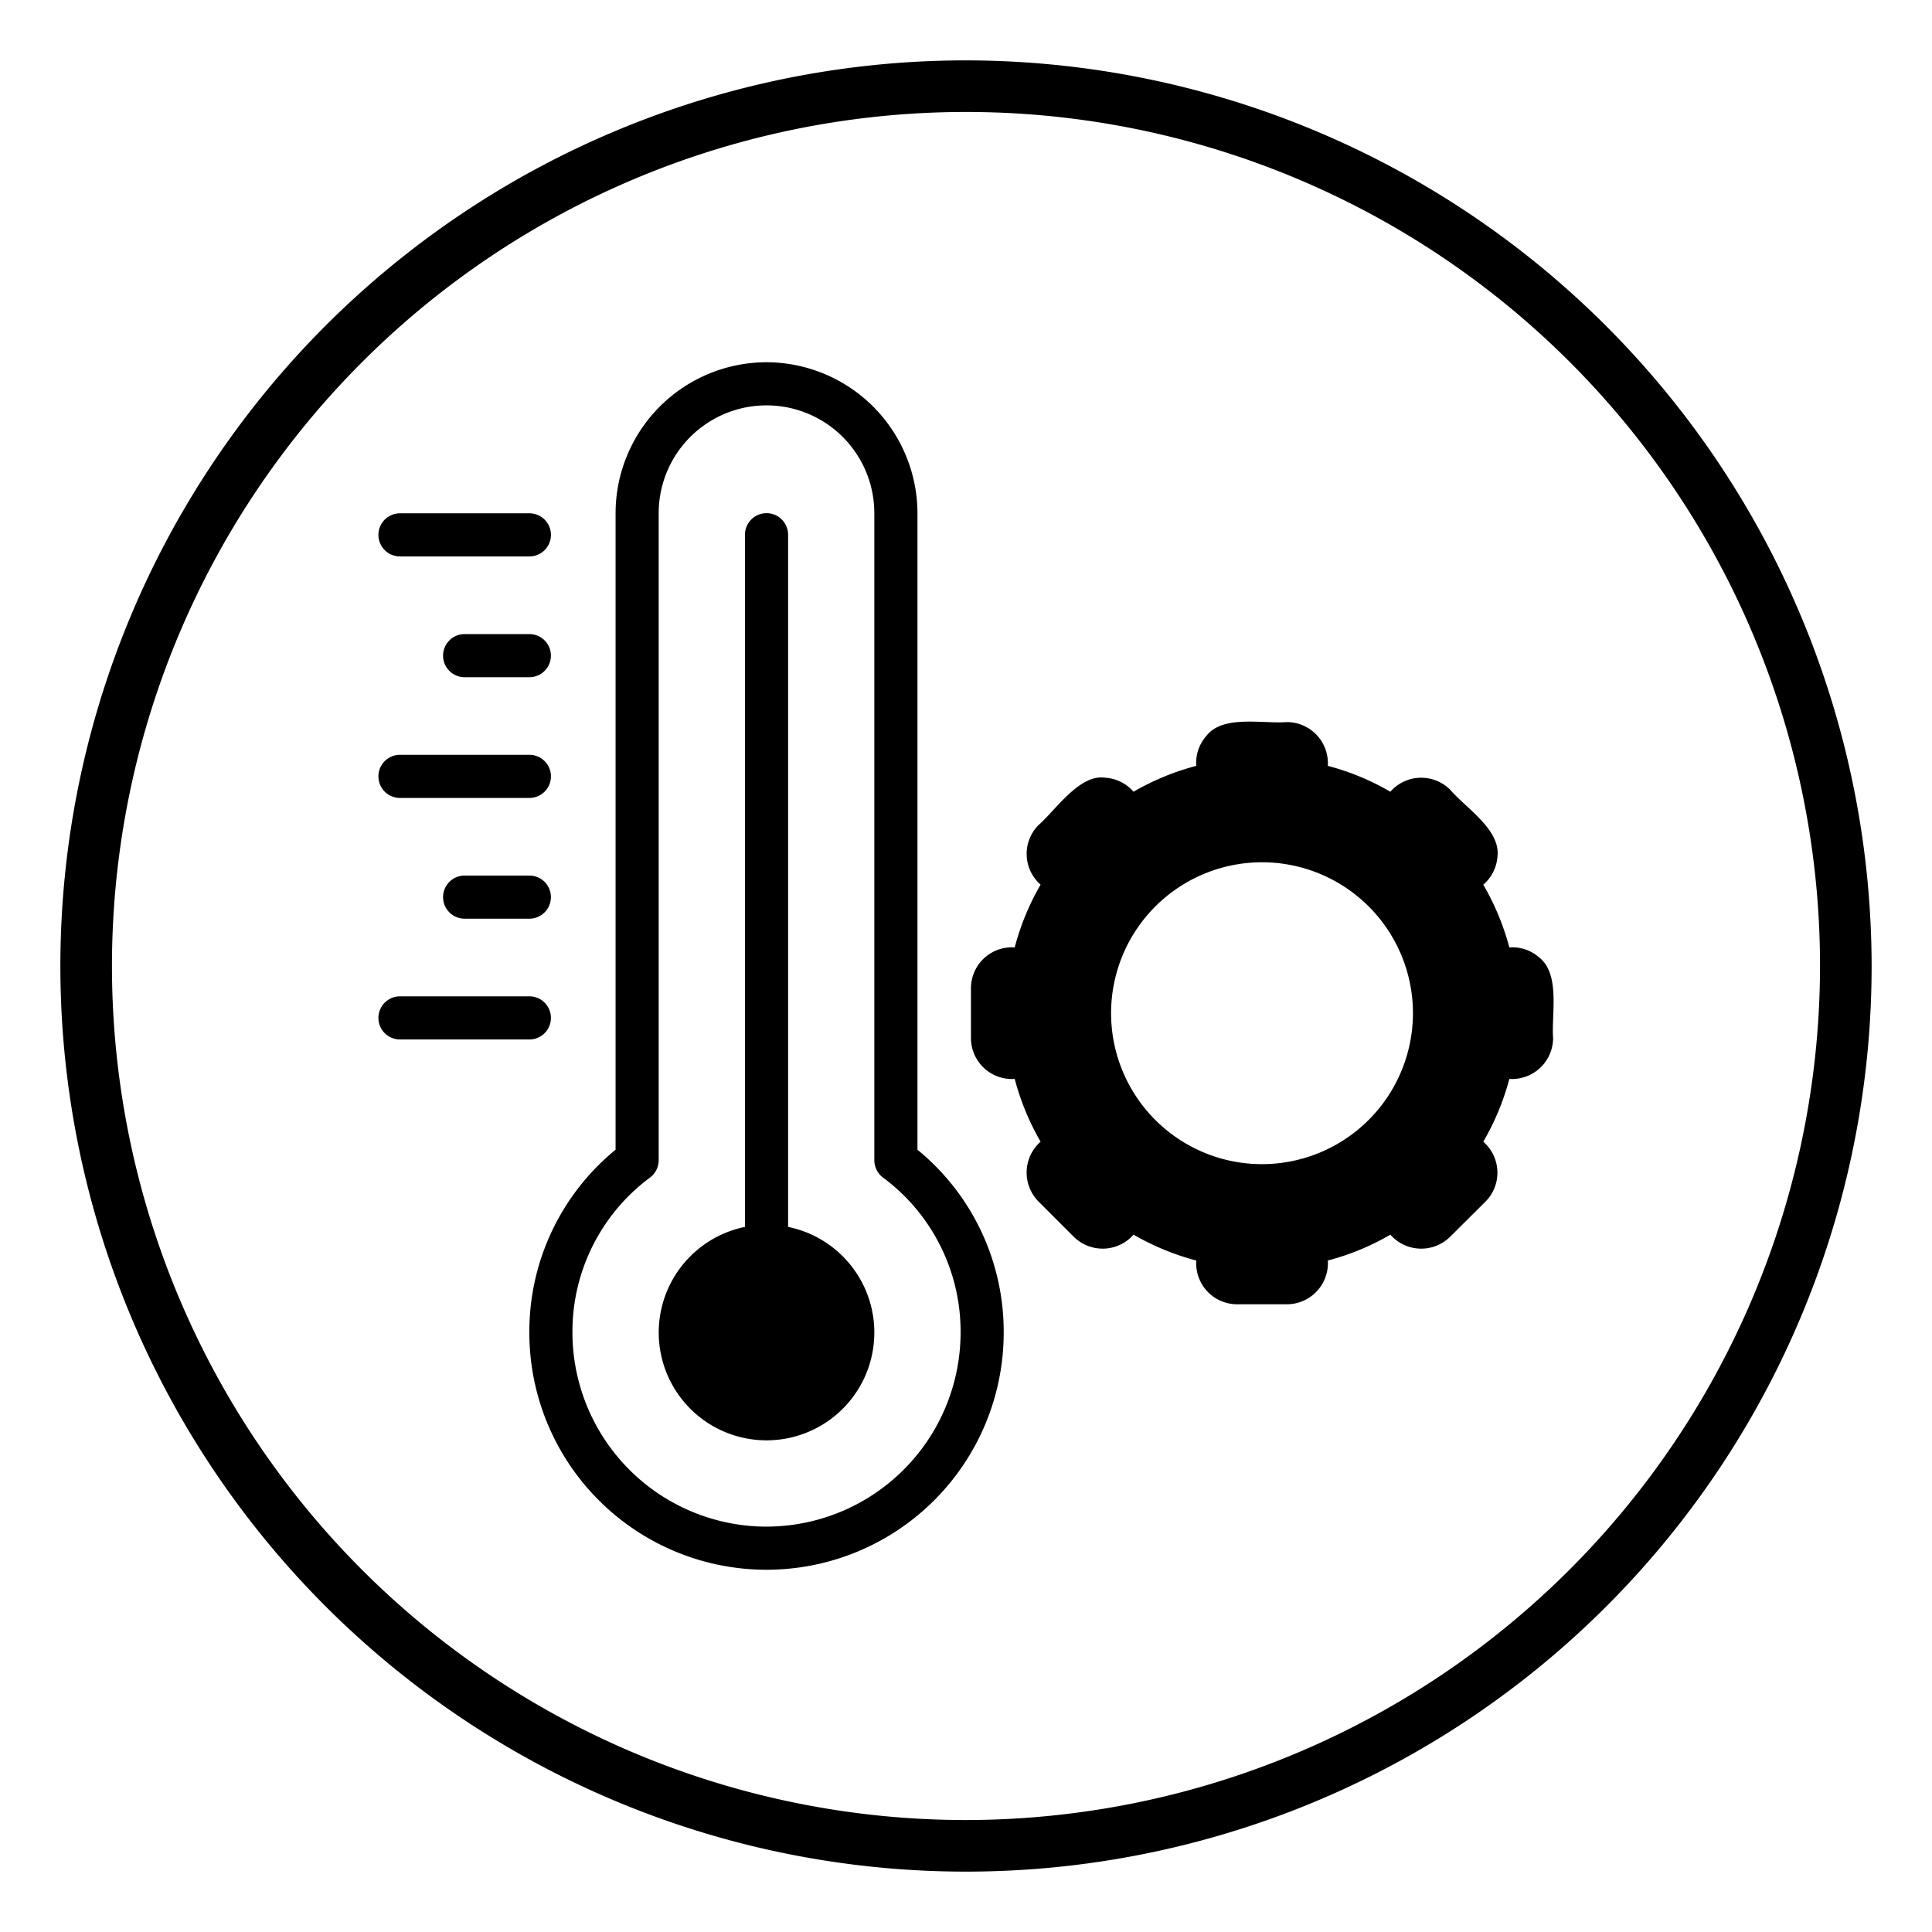
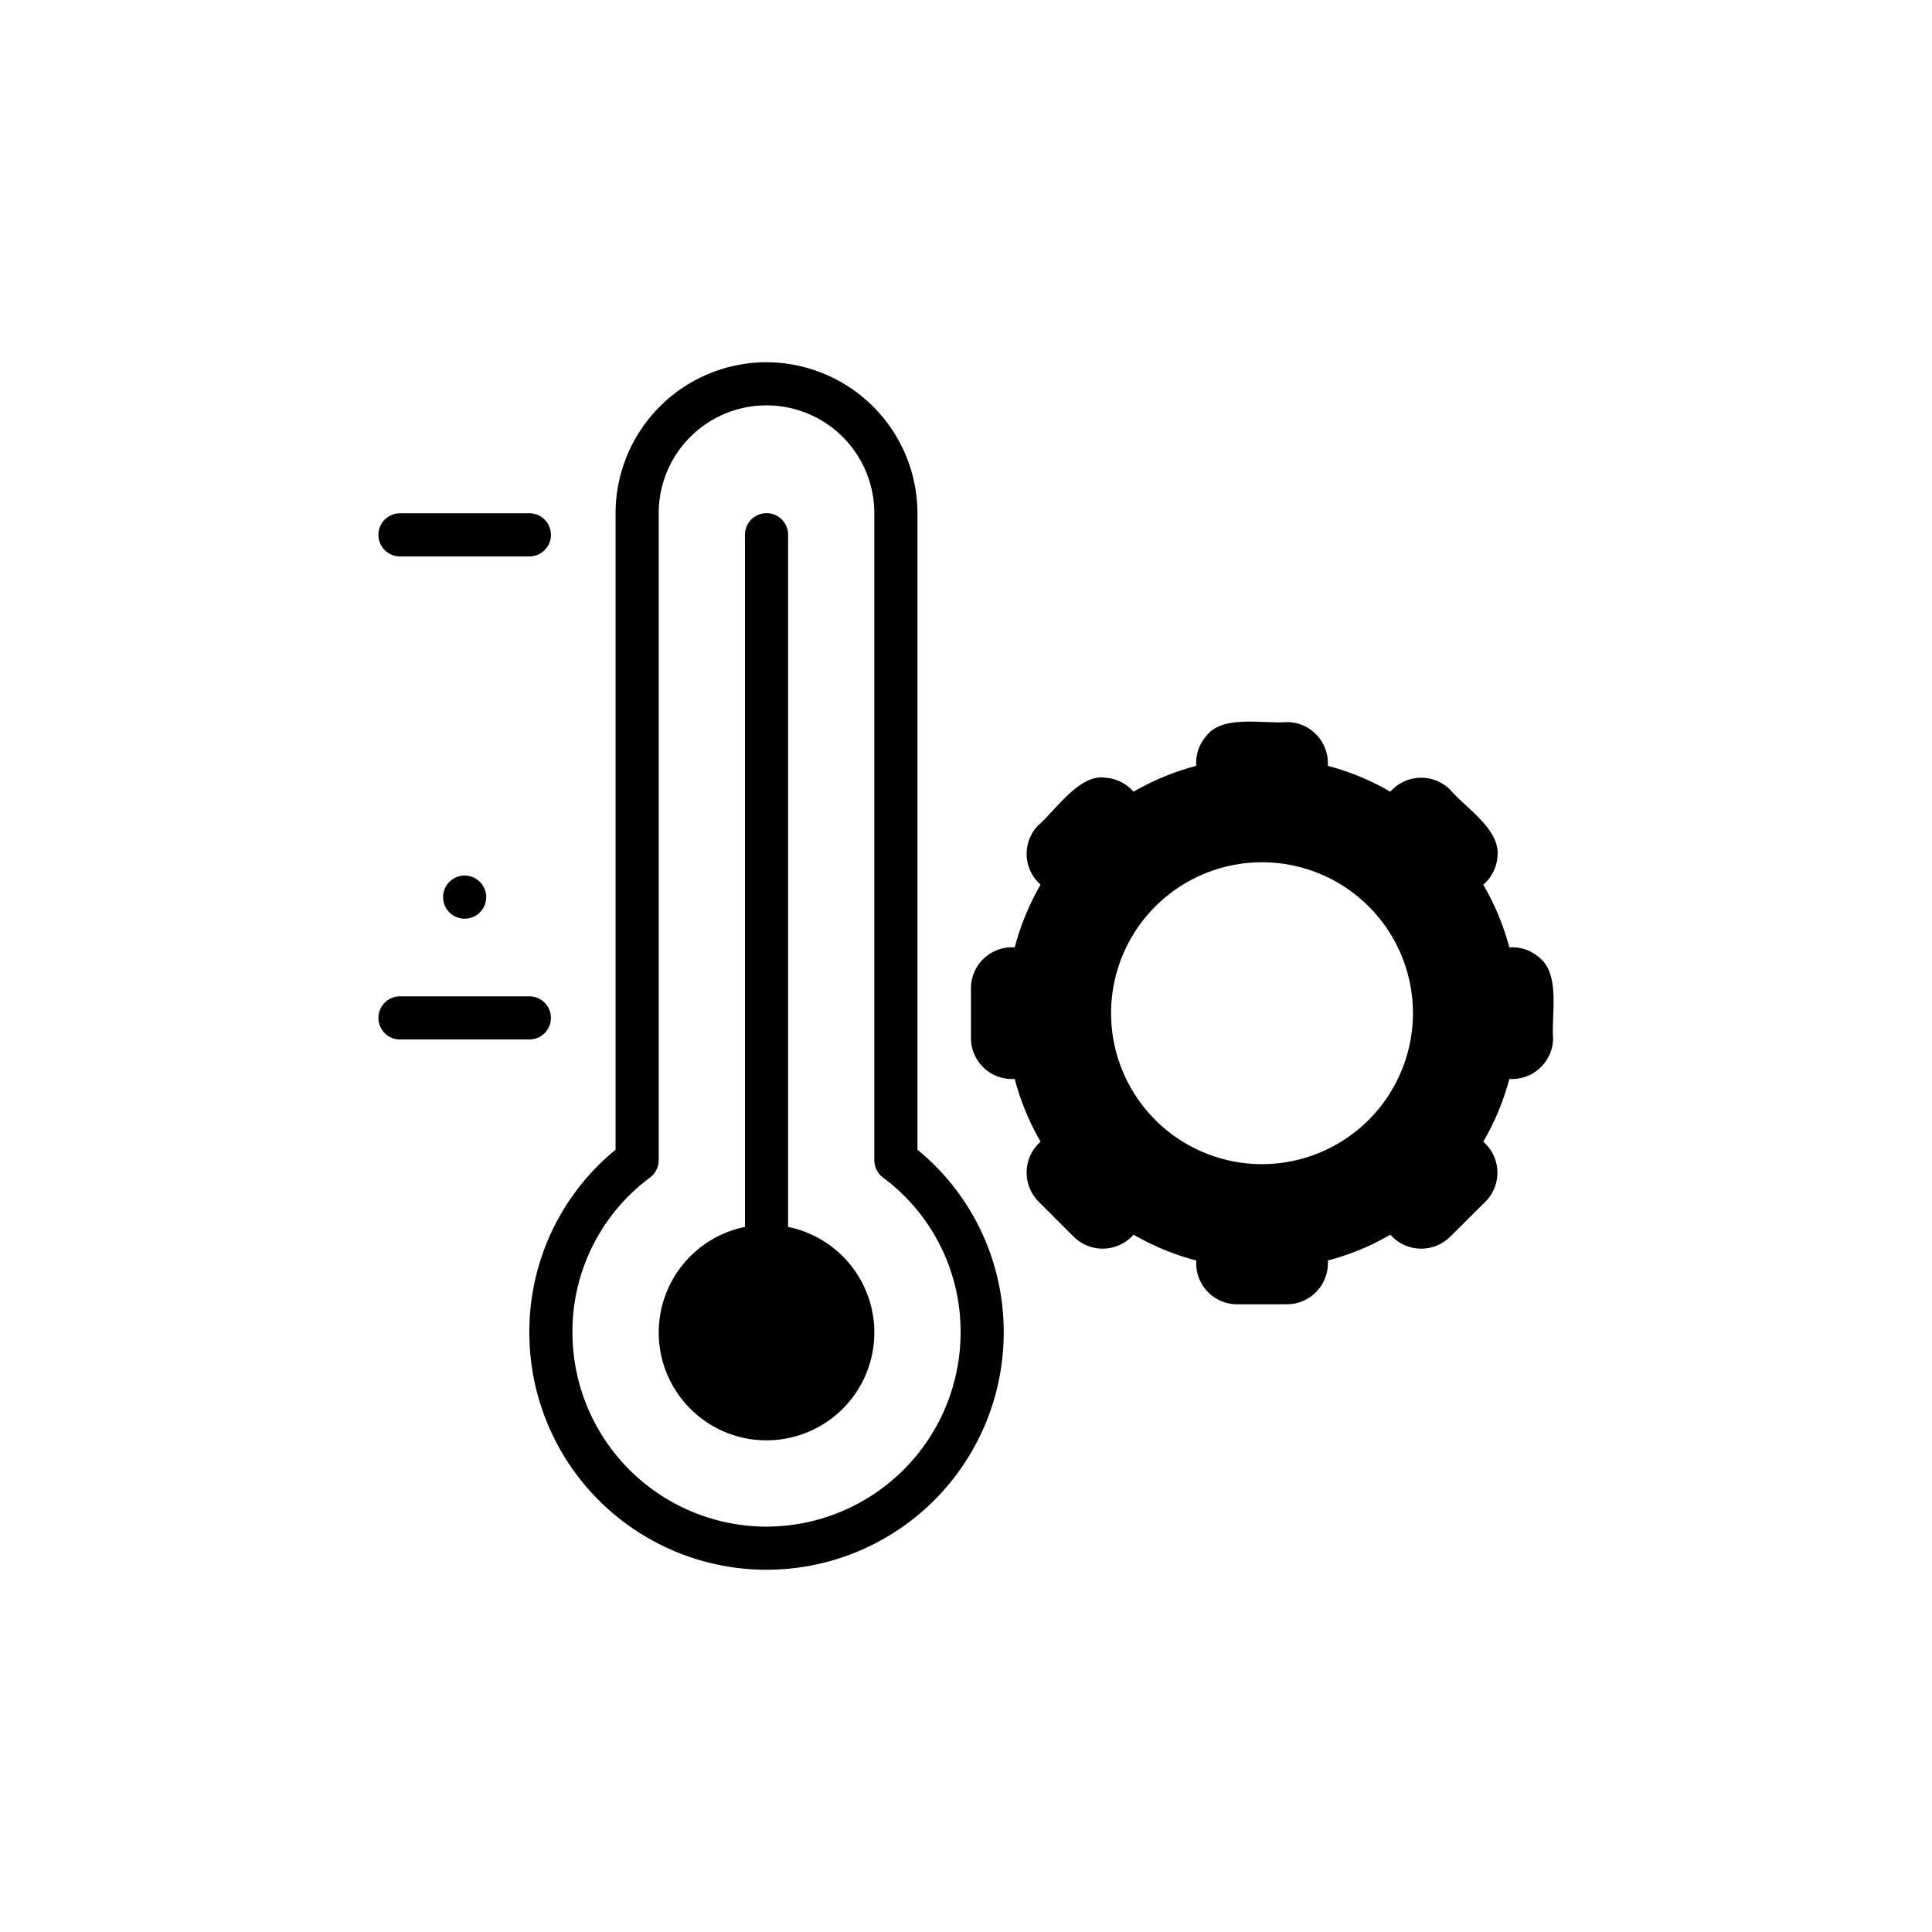
<svg xmlns="http://www.w3.org/2000/svg" id="glyph_copy_3" data-name="glyph copy 3" viewBox="0 0 64 64">
  <path d="M13.25,18.433h4.286a.714.714,0,0,0,0-1.429H13.25a.714.714,0,0,0,0,1.429Z" />
-   <path d="M17.535,21.005H15.392a.714.714,0,1,0,0,1.429h2.143a.714.714,0,0,0,0-1.429Z" />
-   <path d="M13.25,26.433h4.286a.714.714,0,0,0,0-1.429H13.25a.714.714,0,0,0,0,1.429Z" />
-   <path d="M17.535,29.004H15.392a.714.714,0,1,0,0,1.429h2.143a.714.714,0,1,0,0-1.429Z" />
+   <path d="M17.535,29.004H15.392a.714.714,0,1,0,0,1.429a.714.714,0,1,0,0-1.429Z" />
  <path d="M18.25,33.719a.714.714,0,0,0-.714-.714H13.25a.714.714,0,0,0,0,1.429h4.286A.714.714,0,0,0,18.25,33.719Z" />
  <path d="M30.392,38.086V17a5.012,5.012,0,0,0-5-5,5.005,5.005,0,0,0-5,5V38.086a7.783,7.783,0,0,0-2.857,6.057,7.857,7.857,0,1,0,15.714,0A7.783,7.783,0,0,0,30.392,38.086Zm-5,12.486a6.438,6.438,0,0,1-6.429-6.429,6.351,6.351,0,0,1,2.571-5.136.724.724,0,0,0,.286-.571V17a3.571,3.571,0,0,1,7.143,0V38.436a.724.724,0,0,0,.286.571A6.351,6.351,0,0,1,31.821,44.143,6.438,6.438,0,0,1,25.392,50.571Z" />
  <path d="M26.107,40.643V17.714a.714.714,0,0,0-1.429,0V40.643a3.571,3.571,0,1,0,1.429,0Z" />
  <path d="M50.992,31.721a1.34,1.34,0,0,0-.993-.336,8.414,8.414,0,0,0-.864-2.079,1.354,1.354,0,0,0,.471-.936c.103-.893-1.057-1.608-1.571-2.214a1.361,1.361,0,0,0-1.979.071,8.236,8.236,0,0,0-2.071-.857,1.361,1.361,0,0,0-1.35-1.45c-.777.065-2.135-.251-2.671.457a1.34,1.34,0,0,0-.336.993,8.395,8.395,0,0,0-2.079.857,1.347,1.347,0,0,0-.936-.464c-.856-.135-1.662,1.098-2.214,1.571a1.356,1.356,0,0,0,.072,1.971,8.394,8.394,0,0,0-.857,2.079,1.358,1.358,0,0,0-1.45,1.35v1.657a1.358,1.358,0,0,0,1.45,1.35,8.393,8.393,0,0,0,.857,2.079A1.364,1.364,0,0,0,34.4,39.8L35.571,40.971a1.361,1.361,0,0,0,1.979-.072,8.389,8.389,0,0,0,2.079.857,1.356,1.356,0,0,0,1.343,1.45l1.664 0a1.362,1.362,0,0,0,1.35-1.45A8.232,8.232,0,0,0,46.057,40.9a1.361,1.361,0,0,0,1.979.071L49.214,39.8a1.358,1.358,0,0,0-.079-1.979,8.412,8.412,0,0,0,.864-2.079,1.365,1.365,0,0,0,1.45-1.35C51.387,33.619,51.696,32.276,50.992,31.721Zm-9.186,6.843a5,5,0,1,1,5-5A5.005,5.005,0,0,1,41.807,38.564Z" />
-   <path d="M32,2A30,30,0,1,0,62,32,30.034,30.034,0,0,0,32,2Zm0,58.291A28.291,28.291,0,1,1,60.291,32,28.323,28.323,0,0,1,32,60.291Z" />
</svg>